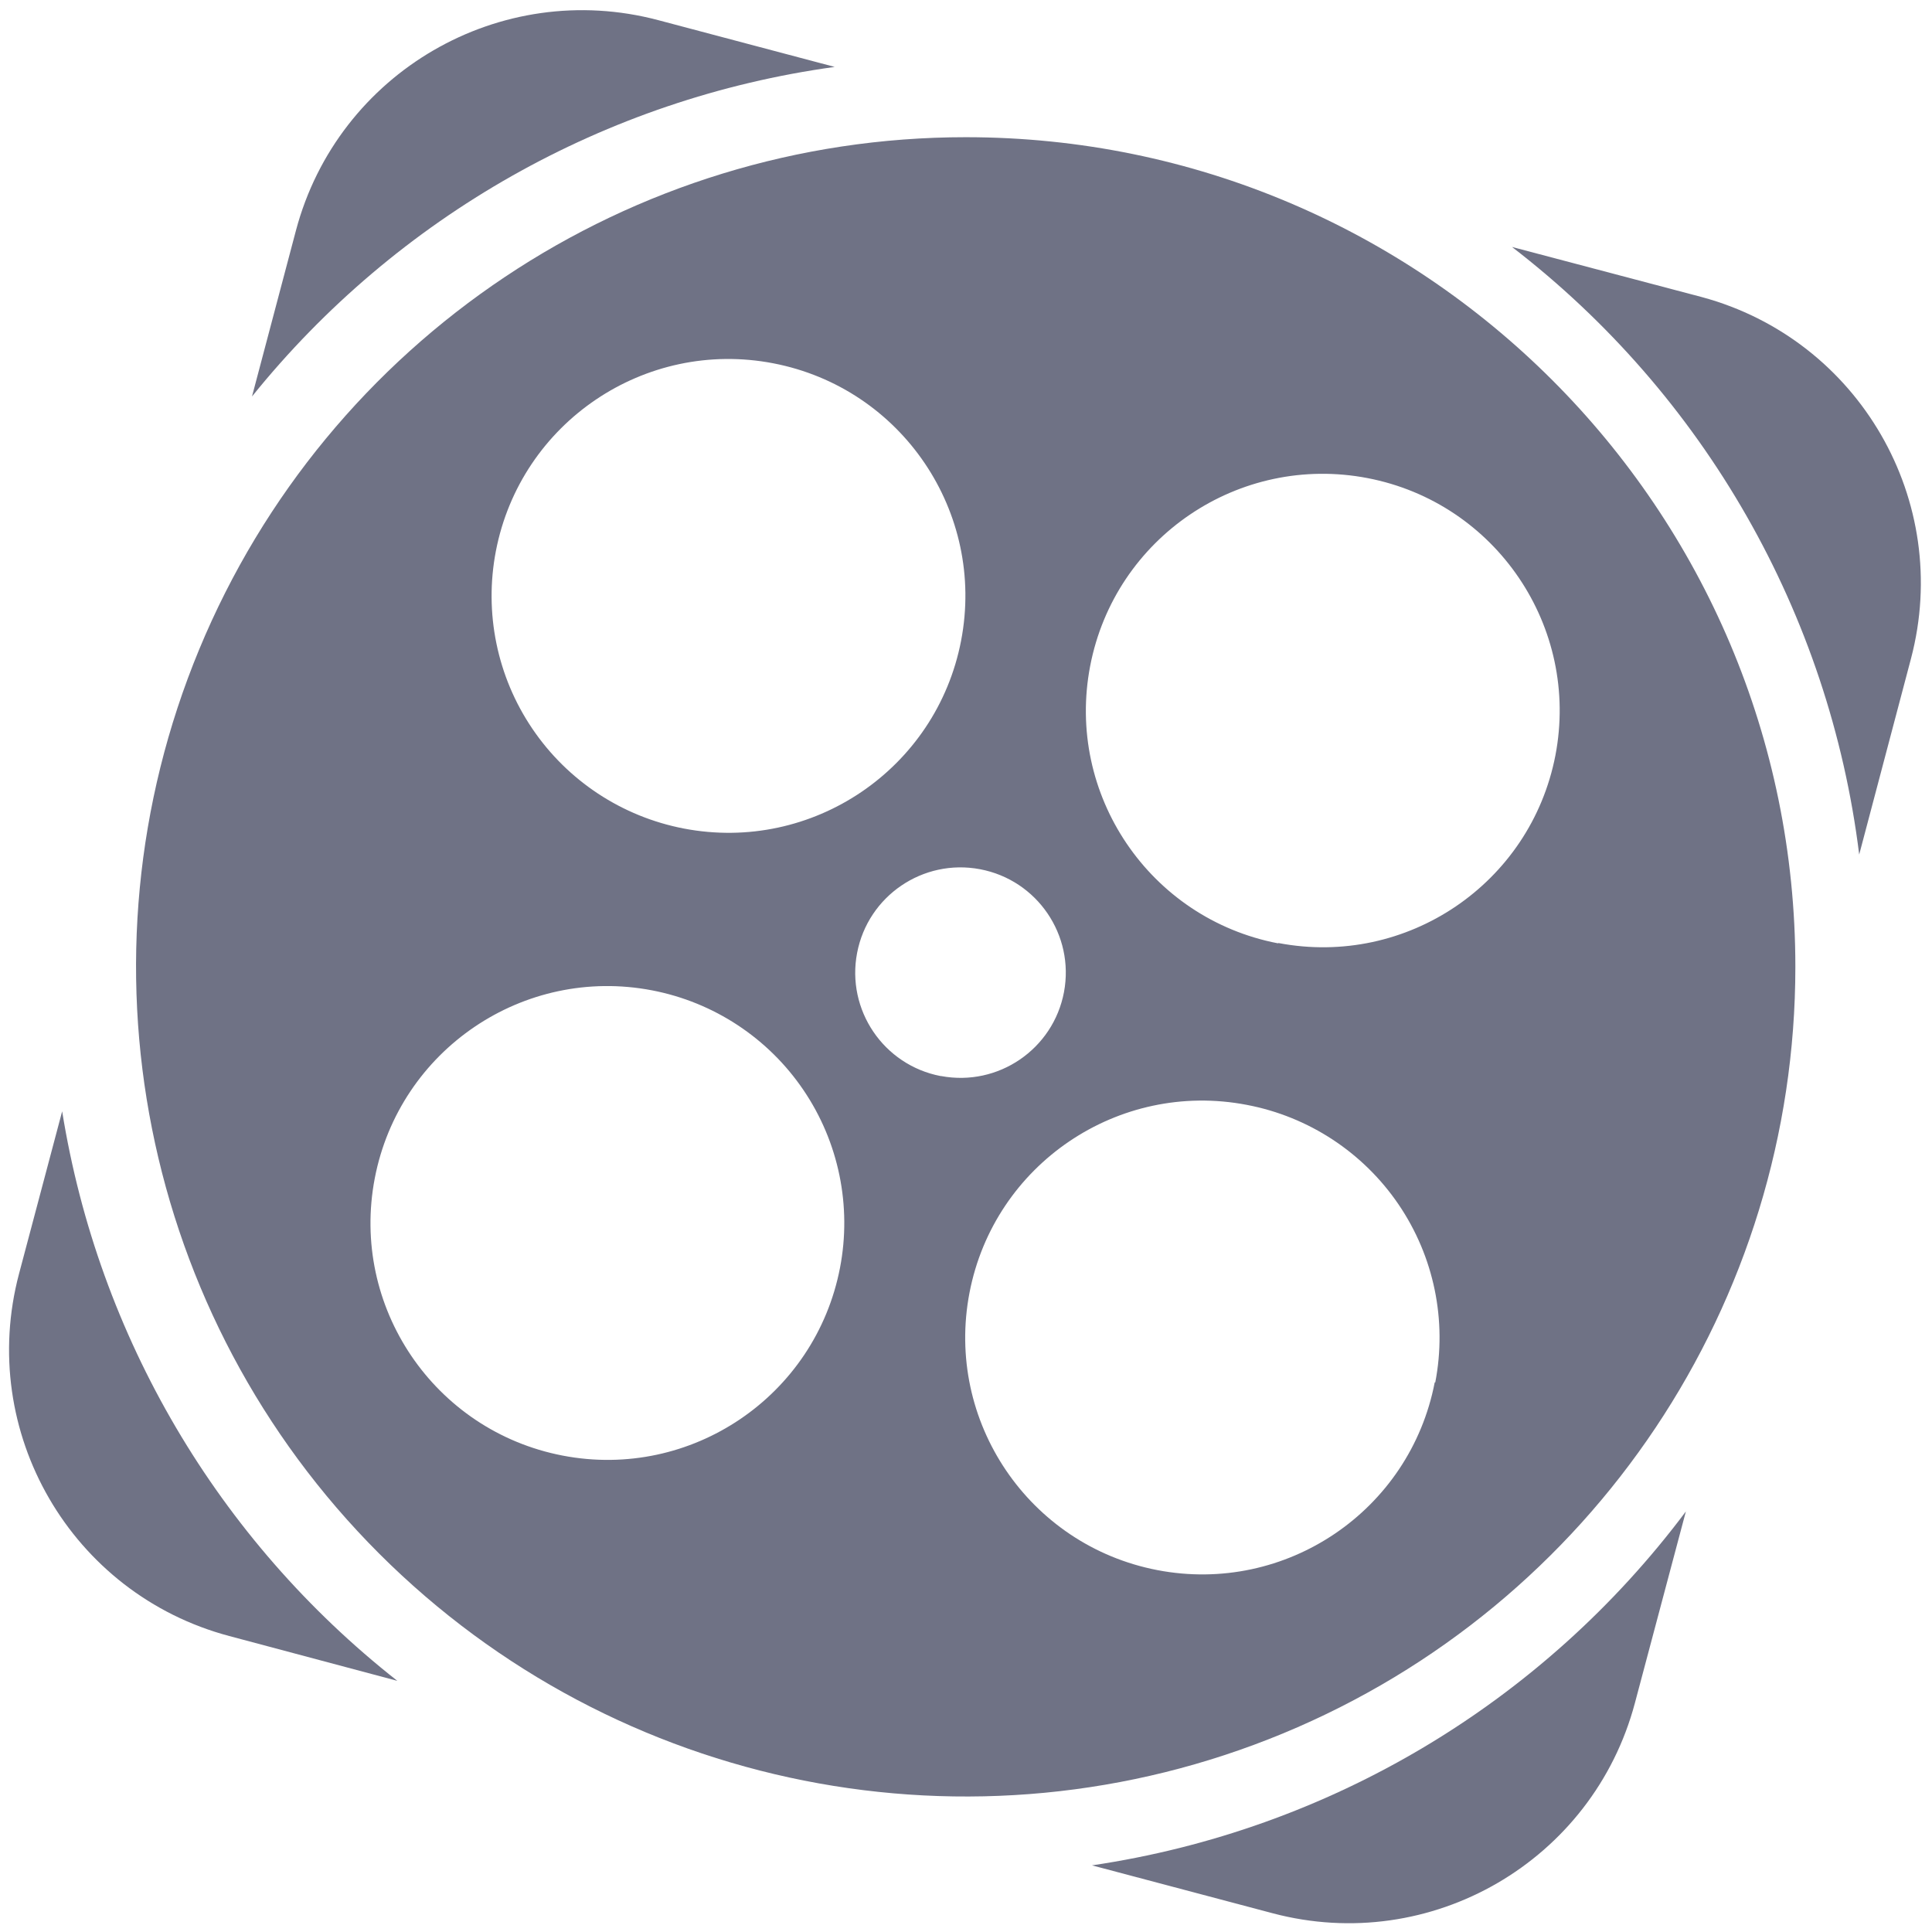
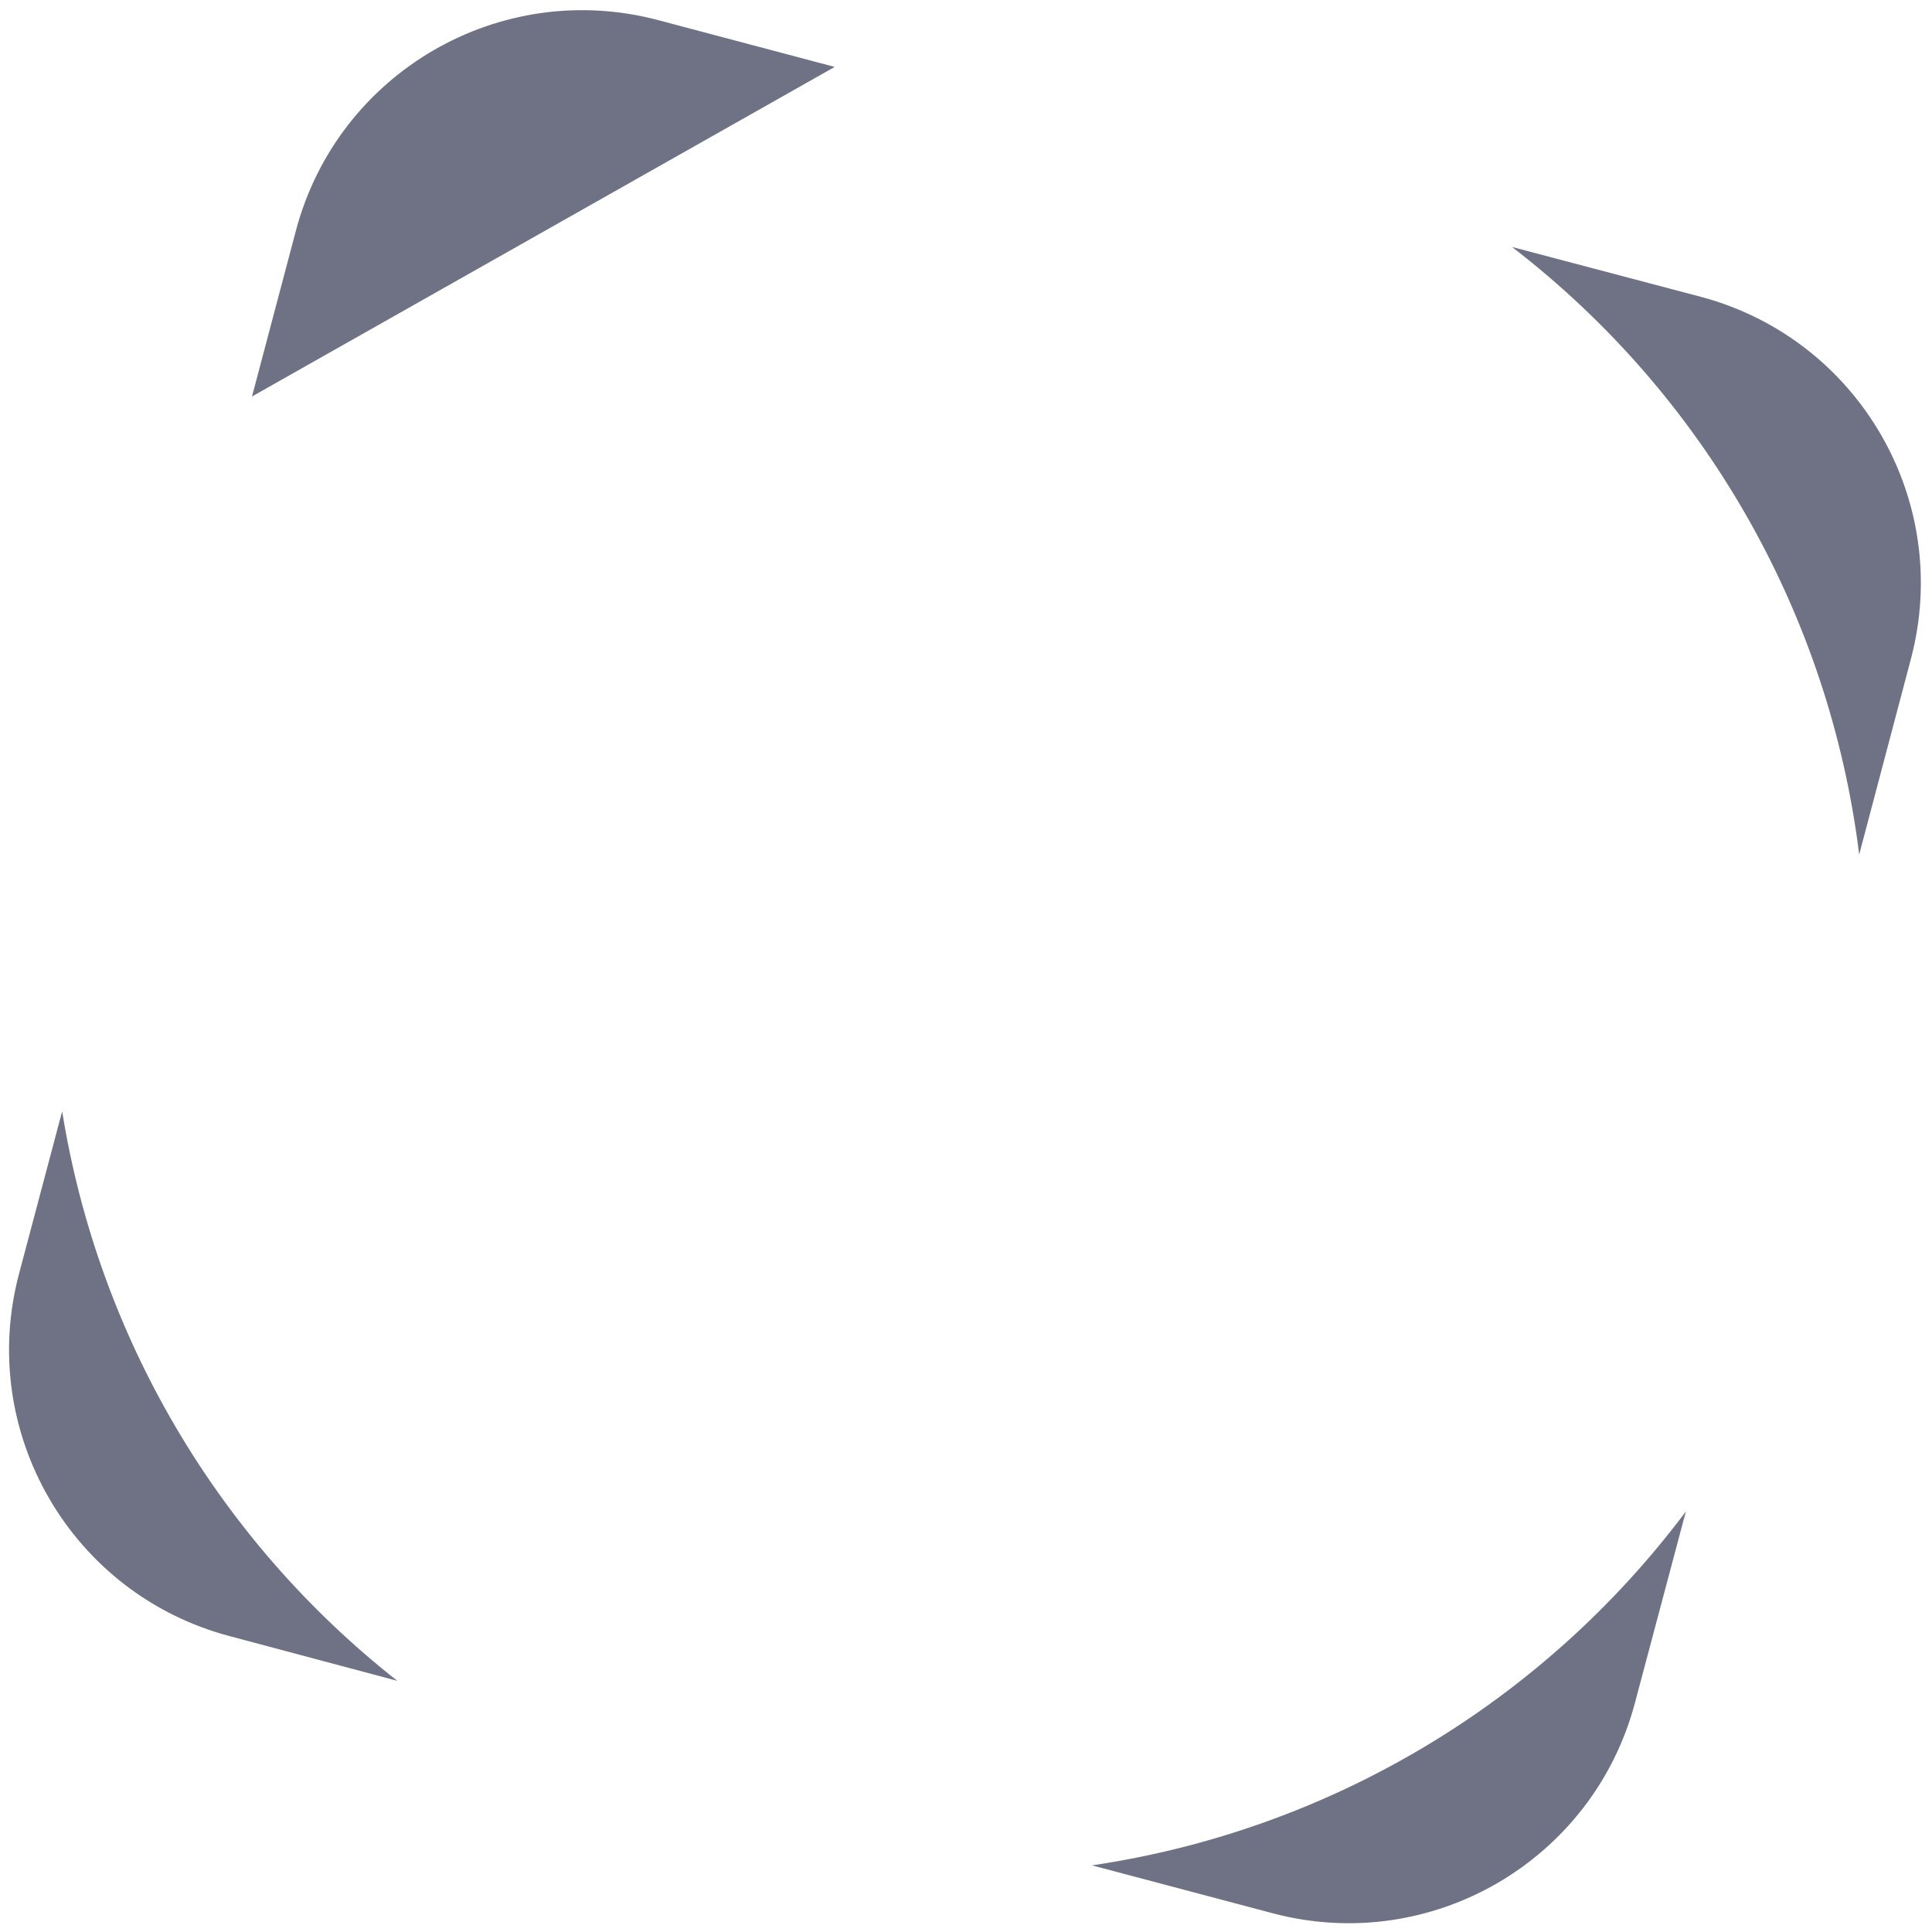
<svg xmlns="http://www.w3.org/2000/svg" xmlns:xlink="http://www.w3.org/1999/xlink" class="sc-bdvvtL daxvMa icon icon-logo-single-light logo-title" width="69" height="69">
  <defs>
    <symbol id="si_logo-single-light" viewBox="0 0 69 69">
      <g>
-         <path d="M29.81,2.39 L23.51,0.72 C17.863,-0.779 12.07,2.583 10.57,8.23 L9,14.16 C14.183,7.727 21.627,3.517 29.81,2.39 Z" id="Path" />
+         <path d="M29.81,2.39 L23.51,0.72 C17.863,-0.779 12.07,2.583 10.57,8.23 L9,14.16 Z" id="Path" />
        <path d="M2.22,39.69 L0.68,45.49 C-0.819,51.137 2.543,56.93 8.19,58.43 L14.19,60.03 C7.785,54.995 3.512,47.733 2.22,39.69 Z" id="Path" />
        <path d="M60.78,10.61 L54,8.82 C60.869,14.104 65.335,21.919 66.4,30.52 L68.25,23.52 C69.733,17.895 66.396,12.128 60.78,10.61 Z" id="Path" />
        <path d="M39,66.62 L45.45,68.33 C51.097,69.829 56.89,66.467 58.39,60.82 L60.21,53.98 C55.084,60.826 47.46,65.369 39,66.62 Z" id="Path" />
-         <path d="M34.49,4.9 C22.506,4.9 11.702,12.119 7.115,23.191 C2.529,34.263 5.064,47.007 13.538,55.482 C22.013,63.956 34.757,66.491 45.829,61.905 C56.901,57.318 64.12,46.514 64.12,34.53 C64.12,18.166 50.854,4.9 34.49,4.9 Z M17.71,19.68 C18.595,15.093 23.03,12.091 27.617,12.975 C32.205,13.859 35.207,18.293 34.325,22.881 C33.442,27.468 29.008,30.472 24.42,29.59 C22.216,29.166 20.27,27.884 19.012,26.025 C17.753,24.167 17.285,21.884 17.71,19.68 Z M30,45.28 C29.115,49.867 24.68,52.869 20.093,51.985 C15.505,51.101 12.503,46.667 13.385,42.079 C14.268,37.492 18.702,34.488 23.29,35.37 C25.494,35.794 27.44,37.076 28.698,38.935 C29.957,40.793 30.425,43.076 30,45.28 Z M33.59,38.43 C31.554,38.036 30.221,36.068 30.611,34.032 C31.001,31.995 32.966,30.658 35.003,31.044 C37.041,31.43 38.381,33.392 38,35.43 C37.616,37.471 35.651,38.814 33.61,38.43 L33.59,38.43 Z M51.24,49.37 C50.355,53.957 45.92,56.959 41.333,56.075 C36.745,55.191 33.743,50.757 34.625,46.169 C35.508,41.582 39.942,38.578 44.53,39.46 C46.738,39.879 48.688,41.16 49.951,43.019 C51.214,44.878 51.685,47.163 51.26,49.37 L51.24,49.37 Z M45.64,33.69 C41.053,32.805 38.051,28.37 38.935,23.783 C39.819,19.195 44.253,16.193 48.841,17.075 C53.428,17.958 56.432,22.392 55.55,26.98 C54.663,31.557 50.24,34.553 45.66,33.68 L45.64,33.69 Z" id="Shape" />
      </g>
    </symbol>
  </defs>
  <use xlink:href="#si_logo-single-light" fill="#6F7285" />
</svg>